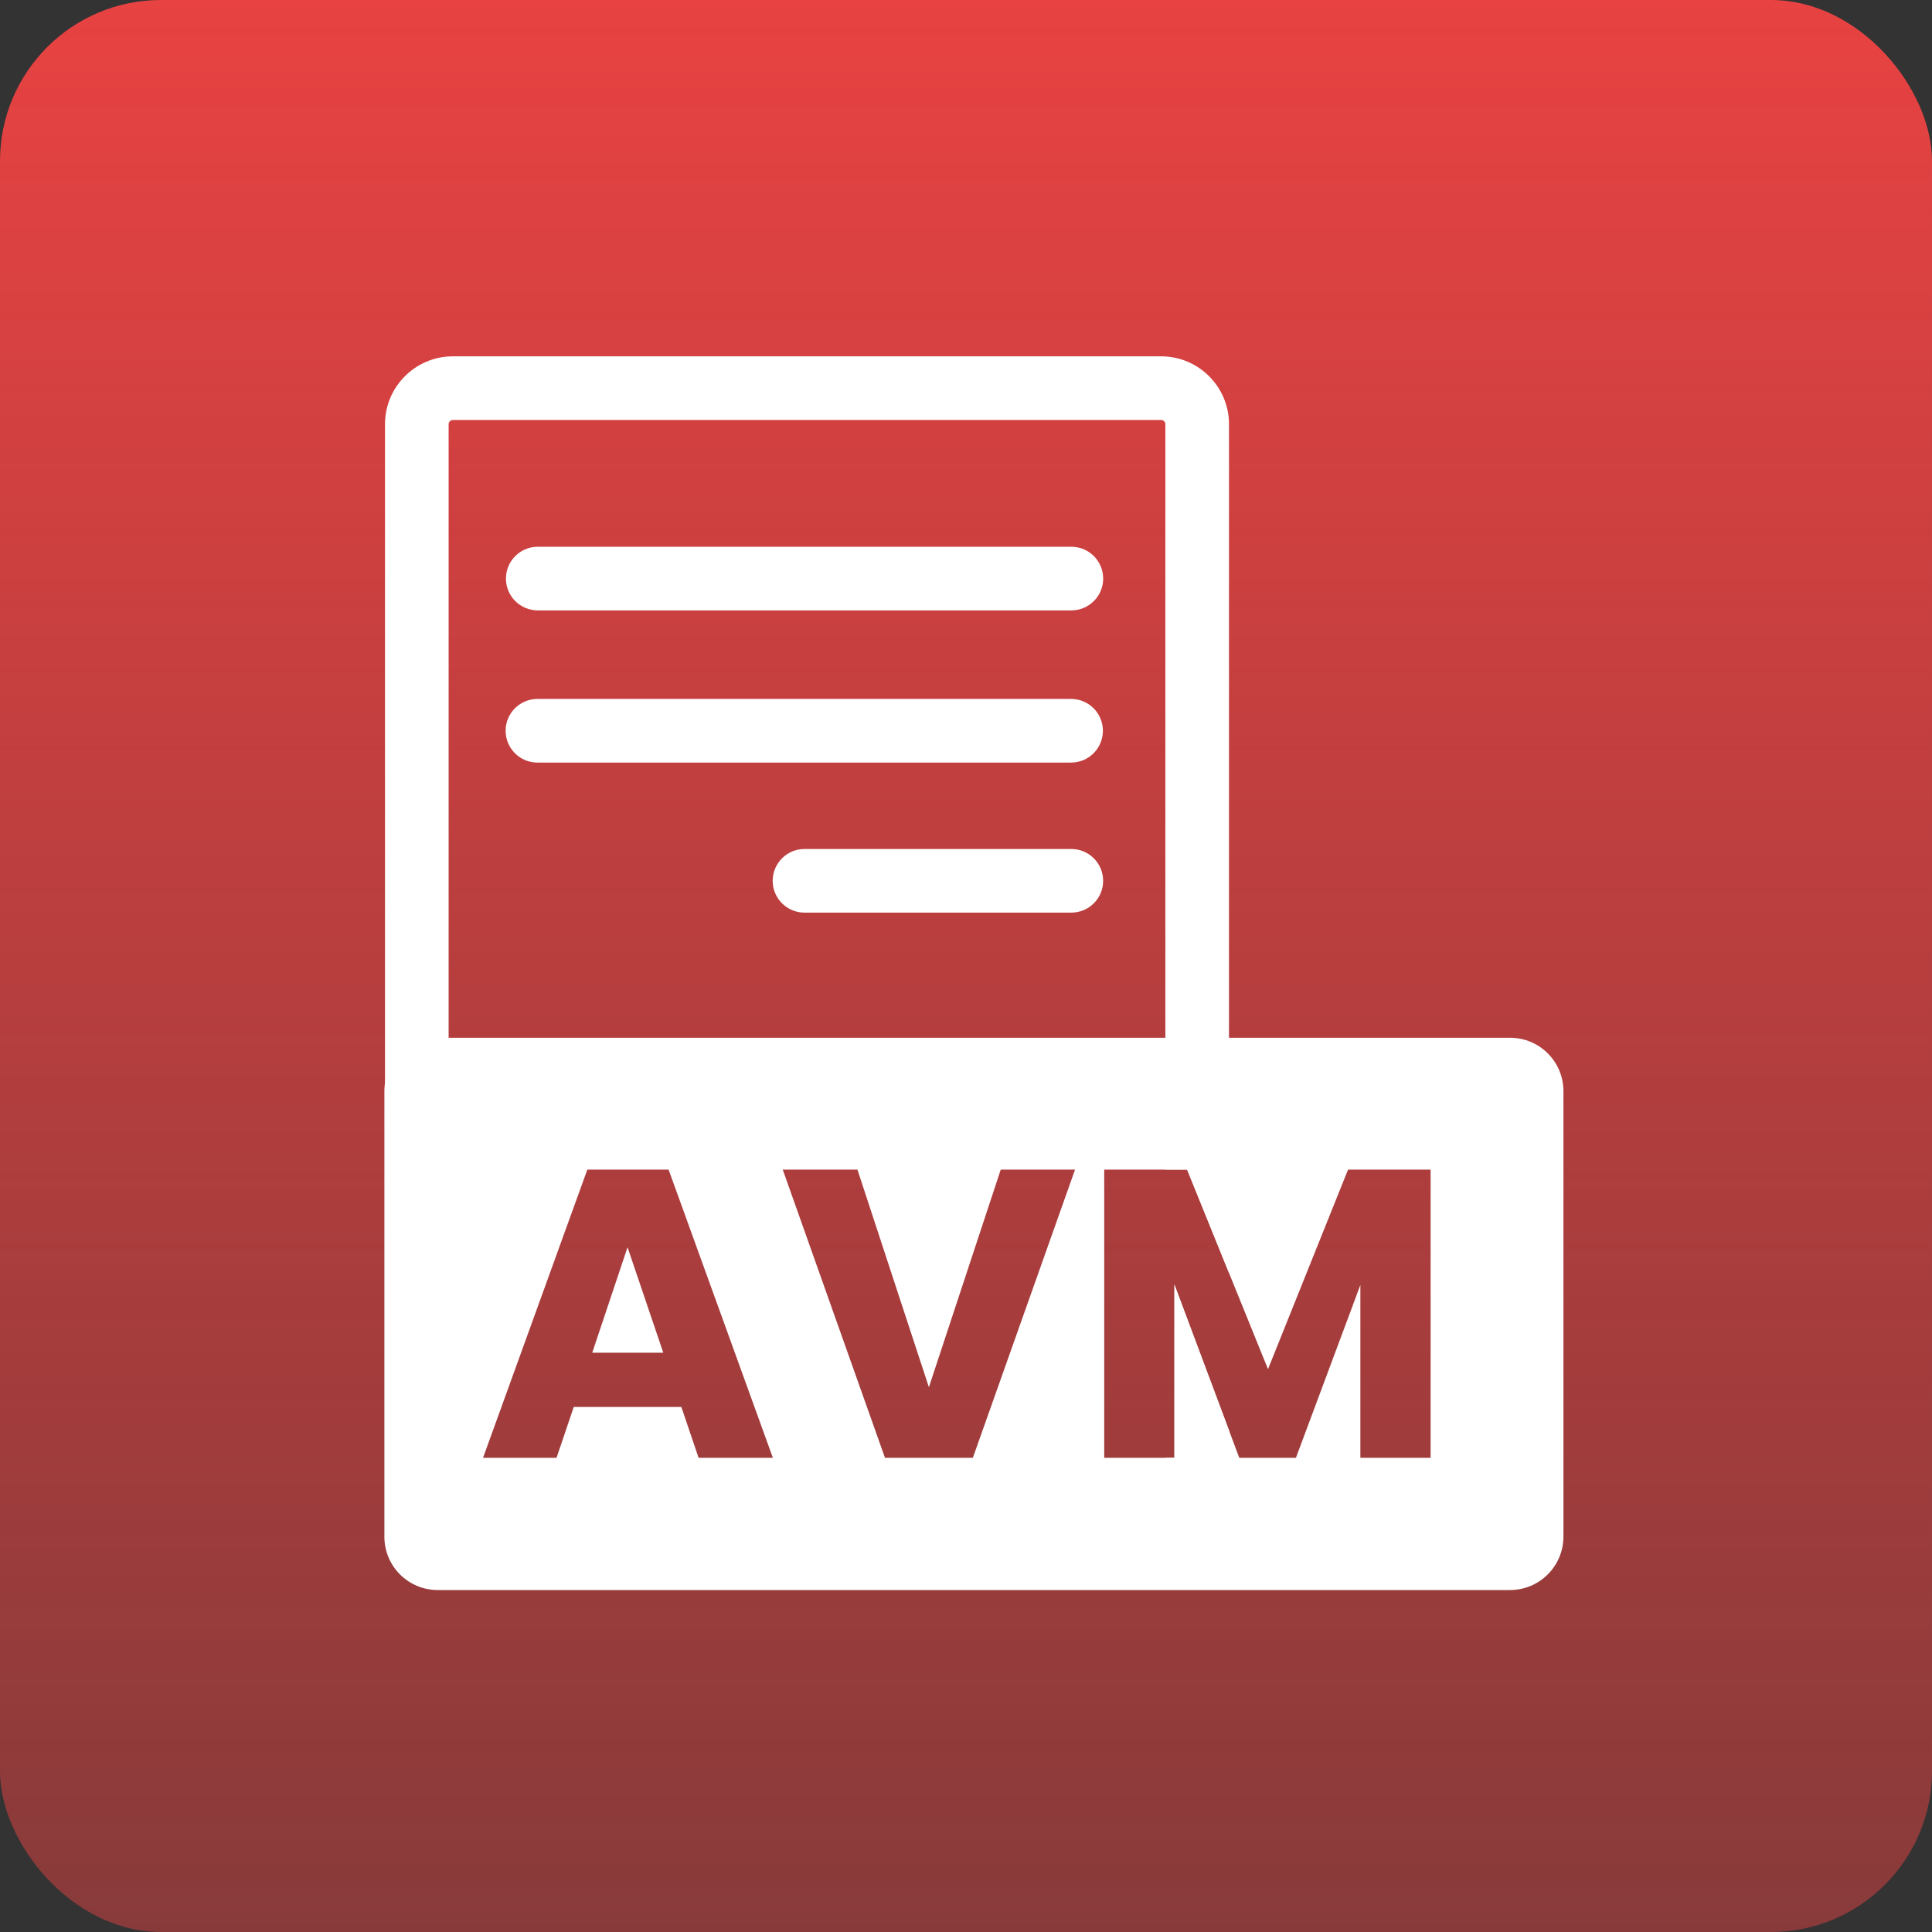
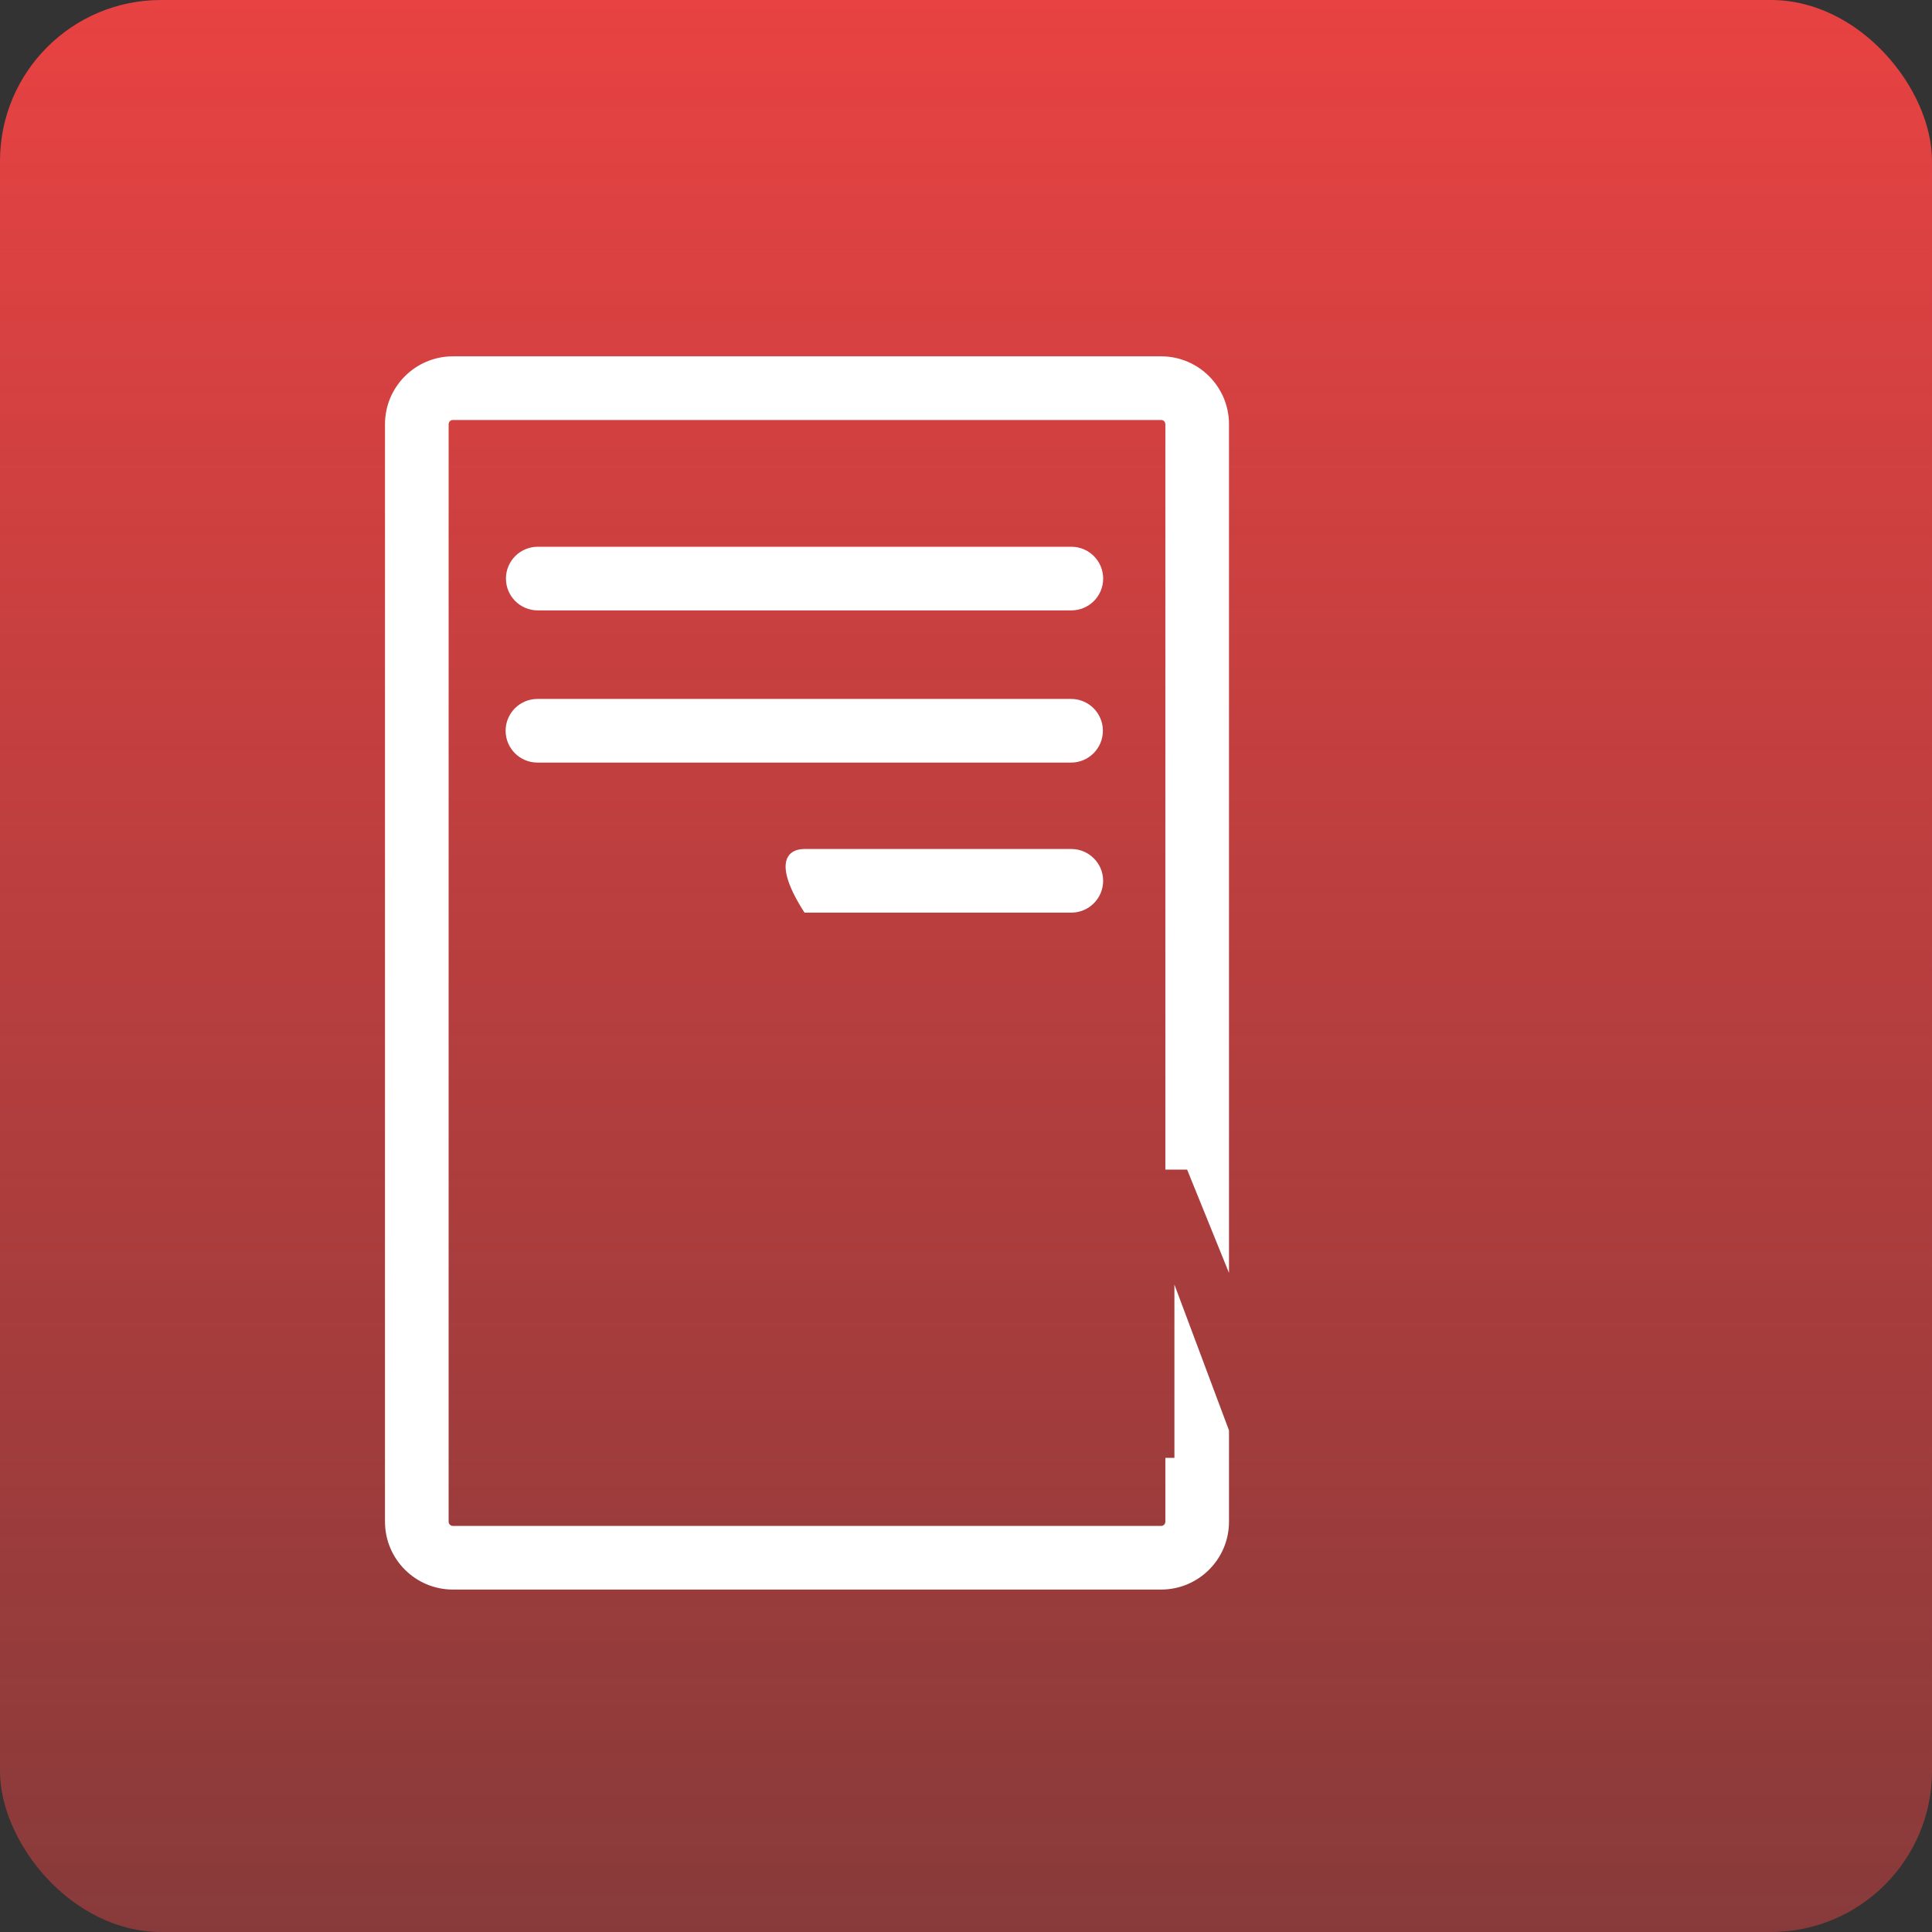
<svg xmlns="http://www.w3.org/2000/svg" width="48" height="48" viewBox="0 0 48 48" fill="none">
  <rect x="0" y="0" width="48" height="48" fill="#333333" stroke="none" />
  <rect width="48" height="48" rx="4" fill="url(#paint0_linear_1_39429)" />
  <path fill-rule="evenodd" clip-rule="evenodd" d="M11.251 39.492H28.848C29.778 39.492 30.534 38.736 30.534 37.806V35.538L29.178 31.915V36.22H28.953V37.806C28.953 37.864 28.906 37.911 28.848 37.911H11.251C11.194 37.911 11.146 37.864 11.146 37.806V10.539C11.146 10.482 11.194 10.434 11.251 10.434H28.848C28.906 10.434 28.953 10.482 28.953 10.539V29.059H29.494L30.534 31.625V10.539C30.534 9.61 29.778 8.853 28.848 8.853H11.251C10.321 8.853 9.565 9.61 9.565 10.539V37.806C9.565 38.736 10.321 39.492 11.251 39.492Z" fill="white" />
-   <path fill-rule="evenodd" clip-rule="evenodd" d="M10.874 39.504H37.517C38.248 39.504 38.841 38.911 38.843 38.18V27.108C38.843 26.377 38.249 25.783 37.518 25.783H10.874C10.143 25.783 9.55 26.377 9.55 27.108V38.18C9.55 38.911 10.143 39.504 10.874 39.504ZM13.827 36.219L14.255 34.955H16.928L17.356 36.219H19.202L16.611 29.059H14.592L12.001 36.219H13.827ZM15.591 30.987L16.479 33.608H14.714L15.591 30.987ZM26.709 29.059L24.17 36.219H21.987L19.447 29.059H21.303L23.078 34.465L24.863 29.059H26.709ZM35.543 36.219V29.059H33.492L31.503 34.016L29.494 29.059H27.434V36.219H29.178V31.915L30.789 36.219H32.197L33.798 31.925V36.219H35.543Z" fill="white" />
  <path d="M26.617 15.165H13.361C12.924 15.165 12.57 14.812 12.57 14.375C12.57 13.938 12.924 13.584 13.361 13.584H26.617C27.054 13.584 27.408 13.938 27.408 14.375C27.408 14.812 27.054 15.165 26.617 15.165Z" fill="white" />
  <path d="M26.611 18.946H13.352C12.916 18.946 12.562 18.592 12.562 18.155C12.562 17.719 12.916 17.365 13.352 17.365H26.611C27.048 17.365 27.401 17.719 27.401 18.155C27.401 18.591 27.048 18.946 26.611 18.946Z" fill="white" />
-   <path d="M26.616 22.674H19.988C19.551 22.674 19.197 22.32 19.197 21.884C19.197 21.447 19.551 21.093 19.988 21.093H26.616C27.053 21.093 27.407 21.447 27.407 21.884C27.407 22.32 27.053 22.674 26.616 22.674Z" fill="white" />
+   <path d="M26.616 22.674H19.988C19.197 21.447 19.551 21.093 19.988 21.093H26.616C27.053 21.093 27.407 21.447 27.407 21.884C27.407 22.32 27.053 22.674 26.616 22.674Z" fill="white" />
  <defs>
    <linearGradient id="paint0_linear_1_39429" x1="24" y1="0" x2="24" y2="48" gradientUnits="userSpaceOnUse">
      <stop stop-color="#E84242" />
      <stop offset="1" stop-color="#E84242" stop-opacity="0.47" />
    </linearGradient>
  </defs>
</svg>